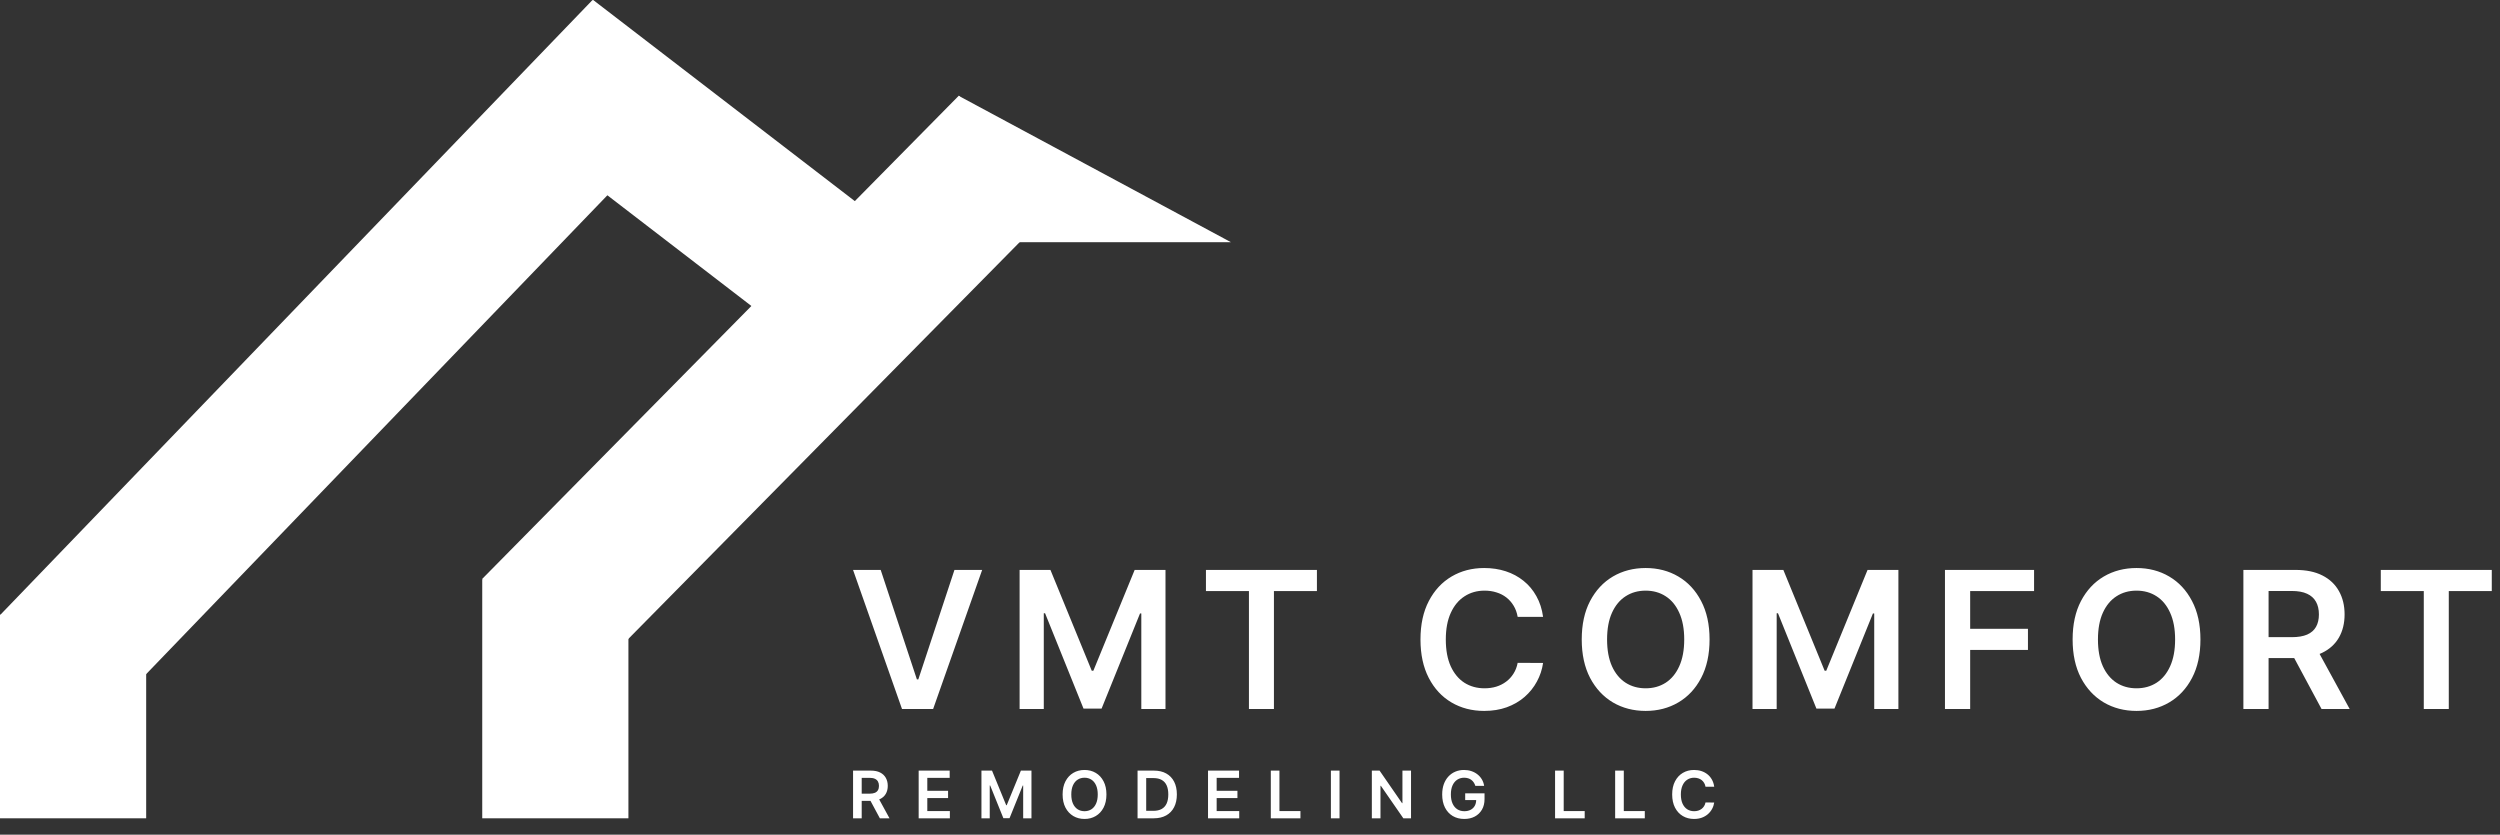
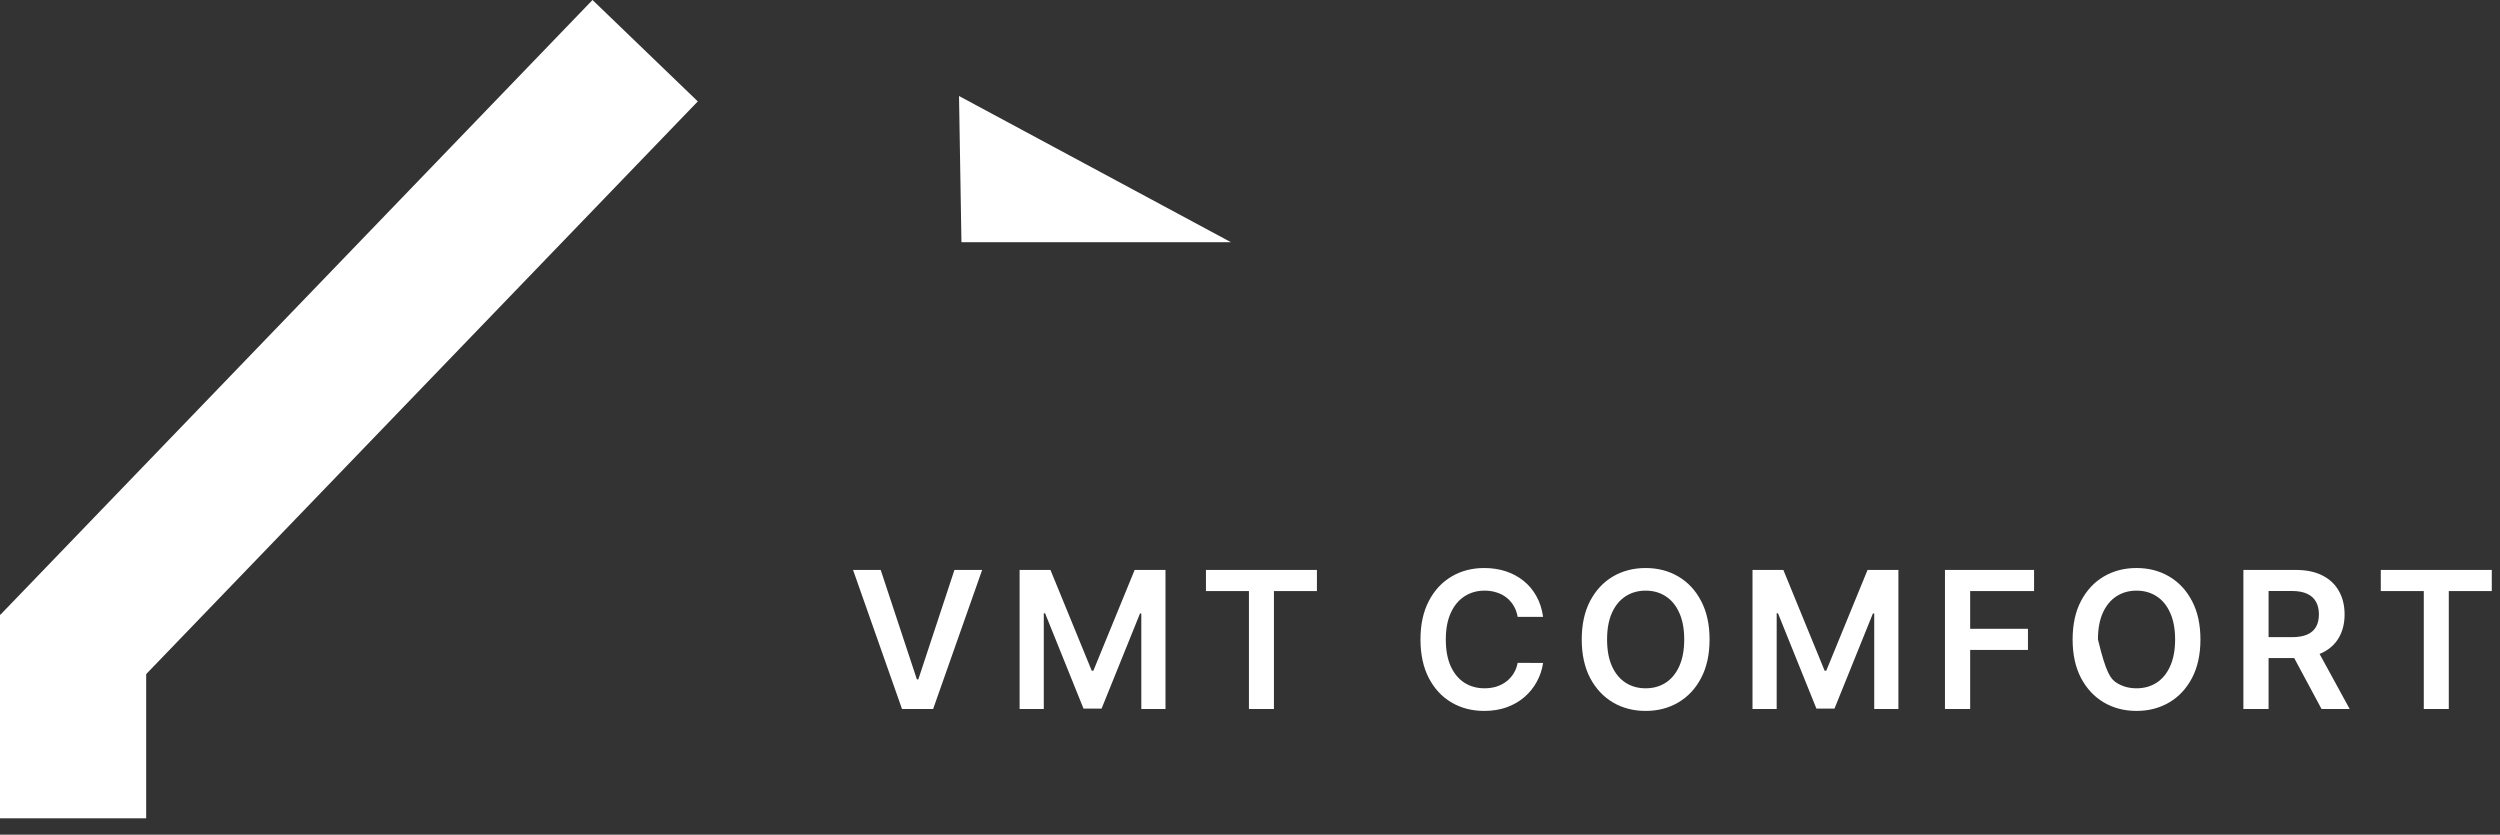
<svg xmlns="http://www.w3.org/2000/svg" width="1830" height="611" viewBox="0 0 1830 611" fill="none">
  <rect x="0" y="0" width="1830" height="611" fill="#333333" stroke="none" />
-   <path d="M644.665 417.182L671.163 497.324H672.207L698.656 417.182H718.94L683.045 519H660.276L624.43 417.182H644.665ZM746.351 417.182H768.922L799.15 490.96H800.343L830.57 417.182H853.141V519H835.442V449.05H834.498L806.358 518.702H793.134L764.995 448.901H764.05V519H746.351V417.182ZM882.752 432.643V417.182H963.988V432.643H932.517V519H914.222V432.643H882.752ZM1129.53 451.536H1110.93C1110.4 448.486 1109.42 445.785 1108 443.432C1106.57 441.045 1104.8 439.024 1102.68 437.366C1100.56 435.709 1098.14 434.466 1095.42 433.638C1092.74 432.776 1089.84 432.345 1086.72 432.345C1081.19 432.345 1076.28 433.737 1072.01 436.521C1067.73 439.272 1064.38 443.316 1061.96 448.652C1059.54 453.955 1058.33 460.435 1058.33 468.091C1058.33 475.88 1059.54 482.442 1061.96 487.778C1064.42 493.081 1067.76 497.092 1072.01 499.81C1076.28 502.494 1081.17 503.837 1086.67 503.837C1089.72 503.837 1092.57 503.439 1095.22 502.643C1097.91 501.815 1100.31 500.605 1102.43 499.014C1104.59 497.423 1106.39 495.468 1107.85 493.148C1109.34 490.828 1110.37 488.176 1110.93 485.193L1129.53 485.293C1128.83 490.132 1127.32 494.672 1125 498.915C1122.72 503.157 1119.72 506.902 1116 510.151C1112.29 513.366 1107.95 515.884 1102.98 517.707C1098.01 519.497 1092.49 520.392 1086.42 520.392C1077.47 520.392 1069.49 518.321 1062.46 514.178C1055.43 510.035 1049.9 504.052 1045.85 496.23C1041.81 488.408 1039.79 479.028 1039.79 468.091C1039.79 457.12 1041.83 447.741 1045.9 439.952C1049.98 432.13 1055.53 426.147 1062.56 422.004C1069.59 417.861 1077.54 415.79 1086.42 415.79C1092.09 415.79 1097.36 416.585 1102.23 418.176C1107.1 419.767 1111.45 422.104 1115.26 425.186C1119.07 428.235 1122.2 431.981 1124.65 436.422C1127.14 440.83 1128.76 445.868 1129.53 451.536ZM1251.4 468.091C1251.4 479.062 1249.34 488.458 1245.23 496.28C1241.16 504.069 1235.59 510.035 1228.53 514.178C1221.5 518.321 1213.53 520.392 1204.62 520.392C1195.7 520.392 1187.71 518.321 1180.65 514.178C1173.63 510.001 1168.06 504.019 1163.95 496.23C1159.87 488.408 1157.83 479.028 1157.83 468.091C1157.83 457.12 1159.87 447.741 1163.95 439.952C1168.06 432.13 1173.63 426.147 1180.65 422.004C1187.71 417.861 1195.7 415.79 1204.62 415.79C1213.53 415.79 1221.5 417.861 1228.53 422.004C1235.59 426.147 1241.16 432.13 1245.23 439.952C1249.34 447.741 1251.4 457.12 1251.4 468.091ZM1232.85 468.091C1232.85 460.368 1231.64 453.856 1229.22 448.553C1226.84 443.216 1223.52 439.189 1219.28 436.472C1215.04 433.721 1210.15 432.345 1204.62 432.345C1199.08 432.345 1194.19 433.721 1189.95 436.472C1185.71 439.189 1182.38 443.216 1179.96 448.553C1177.57 453.856 1176.38 460.368 1176.38 468.091C1176.38 475.813 1177.57 482.343 1179.96 487.679C1182.38 492.982 1185.71 497.009 1189.95 499.76C1194.19 502.478 1199.08 503.837 1204.62 503.837C1210.15 503.837 1215.04 502.478 1219.28 499.76C1223.52 497.009 1226.84 492.982 1229.22 487.679C1231.64 482.343 1232.85 475.813 1232.85 468.091ZM1282.84 417.182H1305.41L1335.63 490.96H1336.83L1367.05 417.182H1389.63V519H1371.93V449.05H1370.98L1342.84 518.702H1329.62L1301.48 448.901H1300.53V519H1282.84V417.182ZM1423.71 519V417.182H1488.94V432.643H1442.16V460.286H1484.46V475.747H1442.16V519H1423.71ZM1610.72 468.091C1610.72 479.062 1608.67 488.458 1604.56 496.28C1600.48 504.069 1594.91 510.035 1587.85 514.178C1580.83 518.321 1572.85 520.392 1563.94 520.392C1555.02 520.392 1547.04 518.321 1539.98 514.178C1532.95 510.001 1527.38 504.019 1523.27 496.23C1519.19 488.408 1517.16 479.028 1517.16 468.091C1517.16 457.12 1519.19 447.741 1523.27 439.952C1527.38 432.13 1532.95 426.147 1539.98 422.004C1547.04 417.861 1555.02 415.79 1563.94 415.79C1572.85 415.79 1580.83 417.861 1587.85 422.004C1594.91 426.147 1600.48 432.13 1604.56 439.952C1608.67 447.741 1610.72 457.12 1610.72 468.091ZM1592.18 468.091C1592.18 460.368 1590.97 453.856 1588.55 448.553C1586.16 443.216 1582.85 439.189 1578.61 436.472C1574.36 433.721 1569.47 432.345 1563.94 432.345C1558.4 432.345 1553.52 433.721 1549.27 436.472C1545.03 439.189 1541.7 443.216 1539.28 448.553C1536.89 453.856 1535.7 460.368 1535.7 468.091C1535.7 475.813 1536.89 482.343 1539.28 487.679C1541.7 492.982 1545.03 497.009 1549.27 499.76C1553.52 502.478 1558.4 503.837 1563.94 503.837C1569.47 503.837 1574.36 502.478 1578.61 499.76C1582.85 497.009 1586.16 492.982 1588.55 487.679C1590.97 482.343 1592.18 475.813 1592.18 468.091ZM1642.16 519V417.182H1680.34C1688.16 417.182 1694.73 418.541 1700.03 421.259C1705.37 423.976 1709.39 427.788 1712.11 432.693C1714.86 437.565 1716.24 443.25 1716.24 449.746C1716.24 456.275 1714.84 461.943 1712.06 466.749C1709.31 471.521 1705.25 475.217 1699.88 477.835C1694.51 480.42 1687.92 481.713 1680.09 481.713H1652.9V466.401H1677.61C1682.18 466.401 1685.93 465.771 1688.84 464.511C1691.76 463.219 1693.91 461.346 1695.31 458.893C1696.73 456.408 1697.44 453.358 1697.44 449.746C1697.44 446.133 1696.73 443.051 1695.31 440.499C1693.88 437.913 1691.71 435.958 1688.79 434.632C1685.88 433.273 1682.11 432.594 1677.51 432.594H1660.6V519H1642.16ZM1694.76 472.864L1719.97 519H1699.38L1674.62 472.864H1694.76ZM1742.74 432.643V417.182H1823.98V432.643H1792.51V519H1774.21V432.643H1742.74Z" fill="white" />
-   <path d="M624.443 599V564.091H637.534C640.216 564.091 642.466 564.557 644.284 565.489C646.114 566.42 647.494 567.727 648.426 569.409C649.369 571.08 649.841 573.028 649.841 575.256C649.841 577.494 649.364 579.437 648.409 581.085C647.466 582.722 646.074 583.989 644.233 584.886C642.392 585.773 640.131 586.216 637.449 586.216H628.125V580.966H636.597C638.165 580.966 639.449 580.75 640.449 580.318C641.449 579.875 642.188 579.233 642.665 578.392C643.153 577.54 643.398 576.494 643.398 575.256C643.398 574.017 643.153 572.96 642.665 572.085C642.176 571.199 641.432 570.528 640.432 570.074C639.432 569.608 638.142 569.375 636.562 569.375H630.767V599H624.443ZM642.477 583.182L651.119 599H644.062L635.574 583.182H642.477ZM672.462 599V564.091H695.166V569.392H678.786V578.869H693.99V584.17H678.786V593.699H695.303V599H672.462ZM718.418 564.091H726.157L736.52 589.386H736.93L747.293 564.091H755.032V599H748.964V575.017H748.64L738.992 598.898H734.458L724.81 574.966H724.486V599H718.418V564.091ZM809.911 581.545C809.911 585.307 809.207 588.528 807.798 591.21C806.4 593.881 804.491 595.926 802.07 597.347C799.661 598.767 796.928 599.477 793.872 599.477C790.815 599.477 788.076 598.767 785.656 597.347C783.247 595.915 781.337 593.864 779.928 591.193C778.531 588.511 777.832 585.295 777.832 581.545C777.832 577.784 778.531 574.568 779.928 571.898C781.337 569.216 783.247 567.165 785.656 565.744C788.076 564.324 790.815 563.614 793.872 563.614C796.928 563.614 799.661 564.324 802.07 565.744C804.491 567.165 806.4 569.216 807.798 571.898C809.207 574.568 809.911 577.784 809.911 581.545ZM803.553 581.545C803.553 578.898 803.139 576.665 802.309 574.847C801.491 573.017 800.355 571.636 798.9 570.705C797.445 569.761 795.769 569.29 793.872 569.29C791.974 569.29 790.298 569.761 788.843 570.705C787.389 571.636 786.247 573.017 785.417 574.847C784.599 576.665 784.19 578.898 784.19 581.545C784.19 584.193 784.599 586.432 785.417 588.261C786.247 590.08 787.389 591.46 788.843 592.403C790.298 593.335 791.974 593.801 793.872 593.801C795.769 593.801 797.445 593.335 798.9 592.403C800.355 591.46 801.491 590.08 802.309 588.261C803.139 586.432 803.553 584.193 803.553 581.545ZM844.52 599H832.69V564.091H844.758C848.224 564.091 851.201 564.79 853.69 566.188C856.19 567.574 858.111 569.568 859.451 572.17C860.792 574.773 861.463 577.886 861.463 581.511C861.463 585.148 860.787 588.273 859.434 590.886C858.093 593.5 856.156 595.506 853.622 596.903C851.099 598.301 848.065 599 844.52 599ZM839.014 593.528H844.213C846.645 593.528 848.673 593.085 850.298 592.199C851.923 591.301 853.145 589.966 853.963 588.193C854.781 586.409 855.19 584.182 855.19 581.511C855.19 578.841 854.781 576.625 853.963 574.864C853.145 573.091 851.934 571.767 850.332 570.892C848.741 570.006 846.764 569.562 844.4 569.562H839.014V593.528ZM884.271 599V564.091H906.976V569.392H890.595V578.869H905.8V584.17H890.595V593.699H907.112V599H884.271ZM930.228 599V564.091H936.551V593.699H951.926V599H930.228ZM980.539 564.091V599H974.215V564.091H980.539ZM1032.87 564.091V599H1027.25L1010.8 575.222H1010.51V599H1004.19V564.091H1009.85L1026.28 587.886H1026.58V564.091H1032.87ZM1079.95 575.239C1079.67 574.318 1079.28 573.494 1078.78 572.767C1078.29 572.028 1077.7 571.398 1077 570.875C1076.32 570.352 1075.54 569.96 1074.65 569.699C1073.76 569.426 1072.8 569.29 1071.75 569.29C1069.88 569.29 1068.21 569.761 1066.74 570.705C1065.28 571.648 1064.12 573.034 1063.28 574.864C1062.45 576.682 1062.04 578.898 1062.04 581.511C1062.04 584.148 1062.45 586.381 1063.28 588.21C1064.11 590.04 1065.26 591.432 1066.74 592.386C1068.22 593.33 1069.93 593.801 1071.89 593.801C1073.66 593.801 1075.2 593.46 1076.49 592.778C1077.8 592.097 1078.8 591.131 1079.51 589.881C1080.21 588.619 1080.57 587.142 1080.57 585.449L1082 585.67H1072.52V580.727H1086.68V584.92C1086.68 587.909 1086.05 590.494 1084.78 592.676C1083.5 594.858 1081.75 596.54 1079.53 597.722C1077.3 598.892 1074.74 599.477 1071.85 599.477C1068.64 599.477 1065.82 598.756 1063.38 597.312C1060.96 595.858 1059.07 593.795 1057.71 591.125C1056.35 588.443 1055.68 585.261 1055.68 581.58C1055.68 578.761 1056.08 576.244 1056.87 574.028C1057.68 571.812 1058.8 569.932 1060.25 568.386C1061.69 566.83 1063.38 565.648 1065.33 564.841C1067.27 564.023 1069.38 563.614 1071.67 563.614C1073.6 563.614 1075.4 563.898 1077.07 564.466C1078.74 565.023 1080.22 565.818 1081.52 566.852C1082.83 567.886 1083.9 569.114 1084.74 570.534C1085.58 571.955 1086.13 573.523 1086.39 575.239H1079.95ZM1138.31 599V564.091H1144.63V593.699H1160V599H1138.31ZM1182.29 599V564.091H1188.62V593.699H1203.99V599H1182.29ZM1254.8 575.869H1248.43C1248.25 574.824 1247.91 573.898 1247.42 573.091C1246.93 572.273 1246.32 571.58 1245.6 571.011C1244.87 570.443 1244.04 570.017 1243.11 569.733C1242.19 569.438 1241.19 569.29 1240.13 569.29C1238.23 569.29 1236.55 569.767 1235.08 570.722C1233.61 571.665 1232.47 573.051 1231.64 574.881C1230.81 576.699 1230.39 578.92 1230.39 581.545C1230.39 584.216 1230.81 586.466 1231.64 588.295C1232.48 590.114 1233.63 591.489 1235.08 592.42C1236.55 593.341 1238.22 593.801 1240.11 593.801C1241.15 593.801 1242.13 593.665 1243.04 593.392C1243.96 593.108 1244.78 592.693 1245.51 592.148C1246.25 591.602 1246.87 590.932 1247.37 590.136C1247.88 589.341 1248.23 588.432 1248.43 587.409L1254.8 587.443C1254.56 589.102 1254.05 590.659 1253.25 592.114C1252.47 593.568 1251.44 594.852 1250.17 595.966C1248.89 597.068 1247.4 597.932 1245.7 598.557C1244 599.17 1242.1 599.477 1240.02 599.477C1236.96 599.477 1234.22 598.767 1231.81 597.347C1229.4 595.926 1227.5 593.875 1226.11 591.193C1224.73 588.511 1224.03 585.295 1224.03 581.545C1224.03 577.784 1224.73 574.568 1226.13 571.898C1227.53 569.216 1229.43 567.165 1231.84 565.744C1234.25 564.324 1236.98 563.614 1240.02 563.614C1241.97 563.614 1243.77 563.886 1245.44 564.432C1247.11 564.977 1248.6 565.778 1249.91 566.835C1251.22 567.881 1252.29 569.165 1253.13 570.688C1253.98 572.199 1254.54 573.926 1254.8 575.869Z" fill="white" />
+   <path d="M644.665 417.182L671.163 497.324H672.207L698.656 417.182H718.94L683.045 519H660.276L624.43 417.182H644.665ZM746.351 417.182H768.922L799.15 490.96H800.343L830.57 417.182H853.141V519H835.442V449.05H834.498L806.358 518.702H793.134L764.995 448.901H764.05V519H746.351V417.182ZM882.752 432.643V417.182H963.988V432.643H932.517V519H914.222V432.643H882.752ZM1129.53 451.536H1110.93C1110.4 448.486 1109.42 445.785 1108 443.432C1106.57 441.045 1104.8 439.024 1102.68 437.366C1100.56 435.709 1098.14 434.466 1095.42 433.638C1092.74 432.776 1089.84 432.345 1086.72 432.345C1081.19 432.345 1076.28 433.737 1072.01 436.521C1067.73 439.272 1064.38 443.316 1061.96 448.652C1059.54 453.955 1058.33 460.435 1058.33 468.091C1058.33 475.88 1059.54 482.442 1061.96 487.778C1064.42 493.081 1067.76 497.092 1072.01 499.81C1076.28 502.494 1081.17 503.837 1086.67 503.837C1089.72 503.837 1092.57 503.439 1095.22 502.643C1097.91 501.815 1100.31 500.605 1102.43 499.014C1104.59 497.423 1106.39 495.468 1107.85 493.148C1109.34 490.828 1110.37 488.176 1110.93 485.193L1129.53 485.293C1128.83 490.132 1127.32 494.672 1125 498.915C1122.72 503.157 1119.72 506.902 1116 510.151C1112.29 513.366 1107.95 515.884 1102.98 517.707C1098.01 519.497 1092.49 520.392 1086.42 520.392C1077.47 520.392 1069.49 518.321 1062.46 514.178C1055.43 510.035 1049.9 504.052 1045.85 496.23C1041.81 488.408 1039.79 479.028 1039.79 468.091C1039.79 457.12 1041.83 447.741 1045.9 439.952C1049.98 432.13 1055.53 426.147 1062.56 422.004C1069.59 417.861 1077.54 415.79 1086.42 415.79C1092.09 415.79 1097.36 416.585 1102.23 418.176C1107.1 419.767 1111.45 422.104 1115.26 425.186C1119.07 428.235 1122.2 431.981 1124.65 436.422C1127.14 440.83 1128.76 445.868 1129.53 451.536ZM1251.4 468.091C1251.4 479.062 1249.34 488.458 1245.23 496.28C1241.16 504.069 1235.59 510.035 1228.53 514.178C1221.5 518.321 1213.53 520.392 1204.62 520.392C1195.7 520.392 1187.71 518.321 1180.65 514.178C1173.63 510.001 1168.06 504.019 1163.95 496.23C1159.87 488.408 1157.83 479.028 1157.83 468.091C1157.83 457.12 1159.87 447.741 1163.95 439.952C1168.06 432.13 1173.63 426.147 1180.65 422.004C1187.71 417.861 1195.7 415.79 1204.62 415.79C1213.53 415.79 1221.5 417.861 1228.53 422.004C1235.59 426.147 1241.16 432.13 1245.23 439.952C1249.34 447.741 1251.4 457.12 1251.4 468.091ZM1232.85 468.091C1232.85 460.368 1231.64 453.856 1229.22 448.553C1226.84 443.216 1223.52 439.189 1219.28 436.472C1215.04 433.721 1210.15 432.345 1204.62 432.345C1199.08 432.345 1194.19 433.721 1189.95 436.472C1185.71 439.189 1182.38 443.216 1179.96 448.553C1177.57 453.856 1176.38 460.368 1176.38 468.091C1176.38 475.813 1177.57 482.343 1179.96 487.679C1182.38 492.982 1185.71 497.009 1189.95 499.76C1194.19 502.478 1199.08 503.837 1204.62 503.837C1210.15 503.837 1215.04 502.478 1219.28 499.76C1223.52 497.009 1226.84 492.982 1229.22 487.679C1231.64 482.343 1232.85 475.813 1232.85 468.091ZM1282.84 417.182H1305.41L1335.63 490.96H1336.83L1367.05 417.182H1389.63V519H1371.93V449.05H1370.98L1342.84 518.702H1329.62L1301.48 448.901H1300.53V519H1282.84V417.182ZM1423.71 519V417.182H1488.94V432.643H1442.16V460.286H1484.46V475.747H1442.16V519H1423.71ZM1610.72 468.091C1610.72 479.062 1608.67 488.458 1604.56 496.28C1600.48 504.069 1594.91 510.035 1587.85 514.178C1580.83 518.321 1572.85 520.392 1563.94 520.392C1555.02 520.392 1547.04 518.321 1539.98 514.178C1532.95 510.001 1527.38 504.019 1523.27 496.23C1519.19 488.408 1517.16 479.028 1517.16 468.091C1517.16 457.12 1519.19 447.741 1523.27 439.952C1527.38 432.13 1532.95 426.147 1539.98 422.004C1547.04 417.861 1555.02 415.79 1563.94 415.79C1572.85 415.79 1580.83 417.861 1587.85 422.004C1594.91 426.147 1600.48 432.13 1604.56 439.952C1608.67 447.741 1610.72 457.12 1610.72 468.091ZM1592.18 468.091C1592.18 460.368 1590.97 453.856 1588.55 448.553C1586.16 443.216 1582.85 439.189 1578.61 436.472C1574.36 433.721 1569.47 432.345 1563.94 432.345C1558.4 432.345 1553.52 433.721 1549.27 436.472C1545.03 439.189 1541.7 443.216 1539.28 448.553C1536.89 453.856 1535.7 460.368 1535.7 468.091C1541.7 492.982 1545.03 497.009 1549.27 499.76C1553.52 502.478 1558.4 503.837 1563.94 503.837C1569.47 503.837 1574.36 502.478 1578.61 499.76C1582.85 497.009 1586.16 492.982 1588.55 487.679C1590.97 482.343 1592.18 475.813 1592.18 468.091ZM1642.16 519V417.182H1680.34C1688.16 417.182 1694.73 418.541 1700.03 421.259C1705.37 423.976 1709.39 427.788 1712.11 432.693C1714.86 437.565 1716.24 443.25 1716.24 449.746C1716.24 456.275 1714.84 461.943 1712.06 466.749C1709.31 471.521 1705.25 475.217 1699.88 477.835C1694.51 480.42 1687.92 481.713 1680.09 481.713H1652.9V466.401H1677.61C1682.18 466.401 1685.93 465.771 1688.84 464.511C1691.76 463.219 1693.91 461.346 1695.31 458.893C1696.73 456.408 1697.44 453.358 1697.44 449.746C1697.44 446.133 1696.73 443.051 1695.31 440.499C1693.88 437.913 1691.71 435.958 1688.79 434.632C1685.88 433.273 1682.11 432.594 1677.51 432.594H1660.6V519H1642.16ZM1694.76 472.864L1719.97 519H1699.38L1674.62 472.864H1694.76ZM1742.74 432.643V417.182H1823.98V432.643H1792.51V519H1774.21V432.643H1742.74Z" fill="white" />
  <rect y="450" width="107" height="149" fill="white" />
-   <rect x="353" y="424" width="107" height="175" fill="white" />
  <rect x="433.719" width="107" height="625.202" transform="rotate(43.926 433.719 0)" fill="white" />
-   <rect x="701.894" y="70" width="107" height="496.836" transform="rotate(44.606 701.894 70)" fill="white" />
  <path d="M901 177.268L791 177.268L703.781 177.268L702 70.282L901 177.268Z" fill="white" />
-   <rect x="369" y="84.834" width="107" height="248.936" transform="rotate(-52.452 369 84.834)" fill="white" />
</svg>